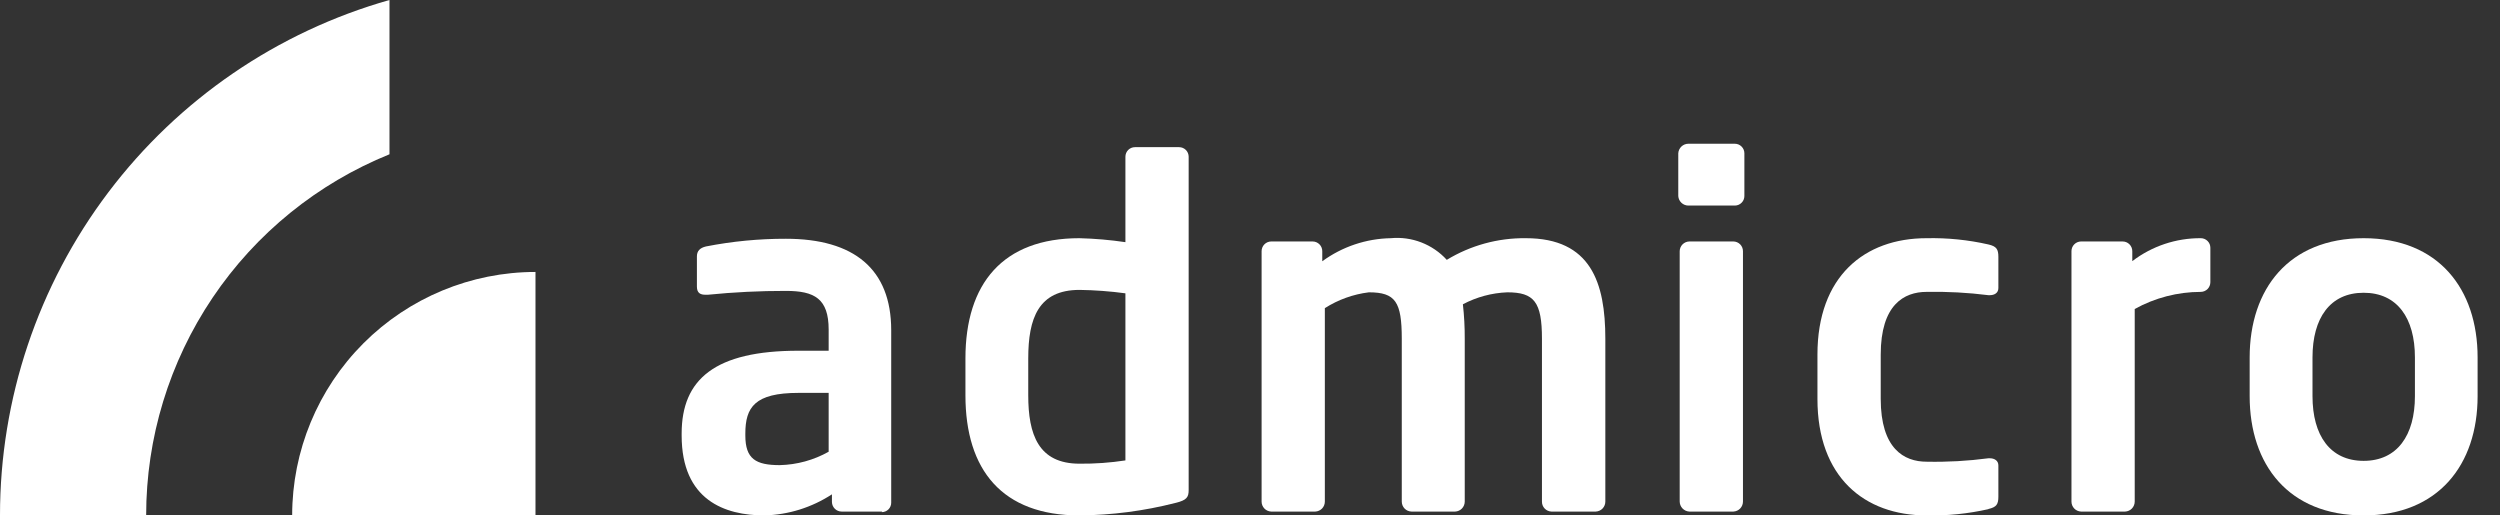
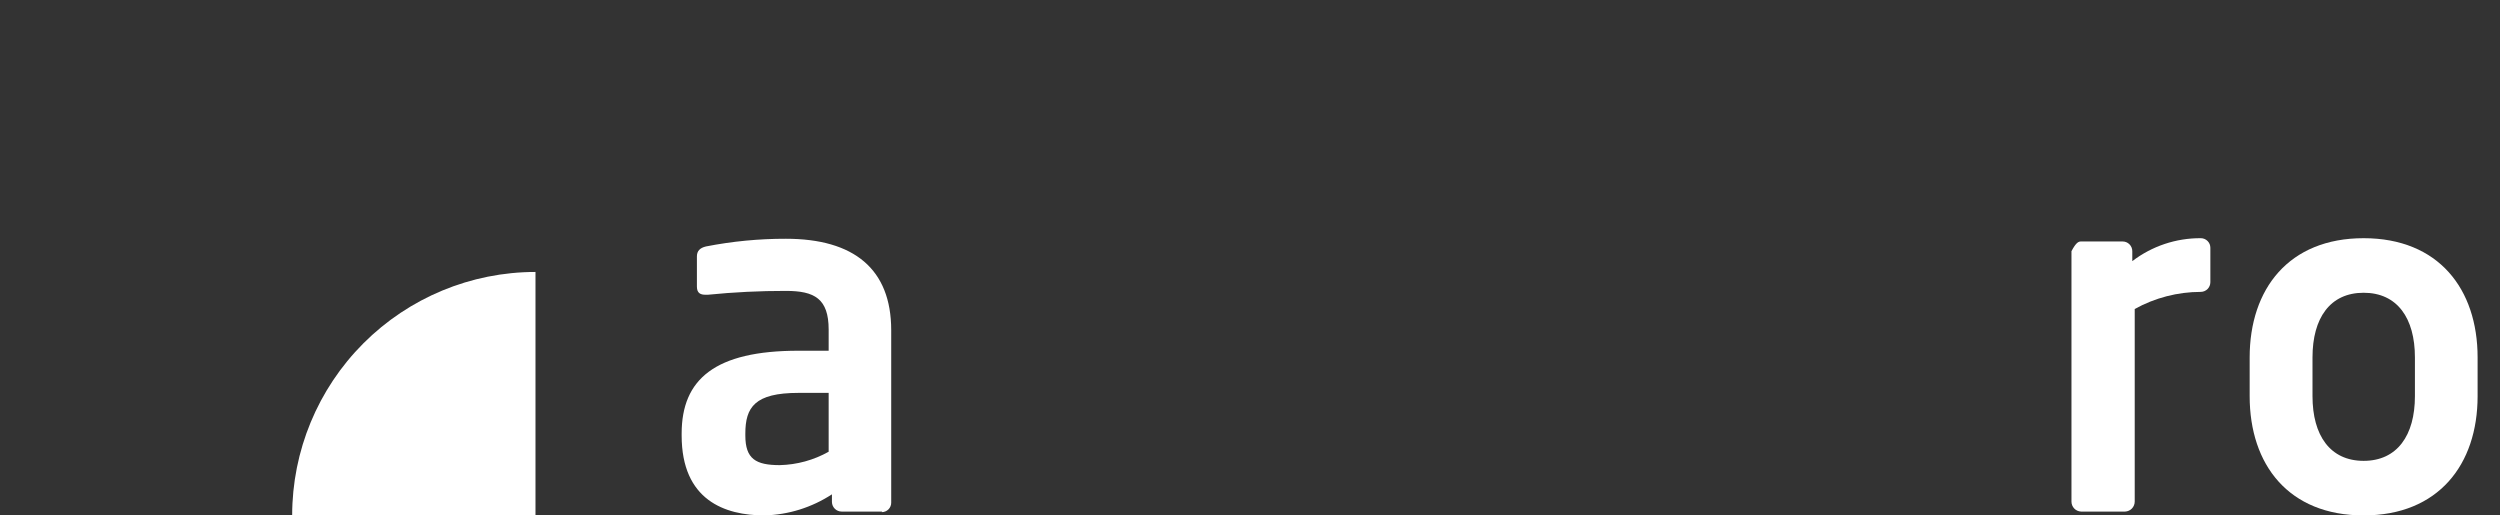
<svg xmlns="http://www.w3.org/2000/svg" width="97" height="20" viewBox="0 0 97 20" fill="none">
  <rect x="0" y="0" width="97" height="20" fill="#333333" stroke="none" />
  <path d="M11.336 19.998C11.336 17.494 12.331 15.092 14.101 13.32C15.872 11.549 18.273 10.553 20.777 10.552V19.998H11.336Z" fill="white" />
-   <path d="M5.671 19.998C5.67 16.988 6.568 14.046 8.25 11.549C9.932 9.053 12.322 7.116 15.112 5.986V0C10.76 1.234 6.929 3.855 4.202 7.464C1.474 11.073 -0.001 15.474 3.5123e-07 19.998H5.671Z" fill="white" />
  <path d="M32.152 15.244H30.98C29.289 15.244 28.919 15.797 28.919 16.825V16.897C28.919 17.809 29.328 18.047 30.256 18.047C30.921 18.031 31.572 17.853 32.152 17.527V15.244ZM34.231 19.849H32.655C32.557 19.849 32.462 19.81 32.392 19.741C32.321 19.671 32.281 19.577 32.279 19.478V19.18C31.499 19.69 30.592 19.974 29.66 19.998C28.123 19.998 26.448 19.406 26.448 16.897V16.825C26.448 14.708 27.747 13.608 30.98 13.608H32.152V12.79C32.152 11.585 31.6 11.287 30.494 11.287C29.483 11.286 28.472 11.335 27.465 11.436H27.371C27.189 11.436 27.04 11.381 27.04 11.121V9.949C27.04 9.745 27.15 9.618 27.393 9.562C28.415 9.362 29.453 9.262 30.494 9.264C33.131 9.264 34.579 10.436 34.579 12.812V19.5C34.58 19.549 34.571 19.598 34.552 19.643C34.534 19.688 34.507 19.729 34.472 19.764C34.437 19.799 34.396 19.826 34.351 19.844C34.306 19.862 34.257 19.872 34.209 19.871" fill="white" />
-   <path d="M43.666 11.381C43.076 11.301 42.481 11.257 41.886 11.248C40.288 11.248 39.896 12.354 39.896 13.907V15.338C39.896 16.858 40.288 17.991 41.886 17.991C42.482 17.997 43.077 17.954 43.666 17.864V11.381ZM45.611 19.512C44.392 19.825 43.139 19.988 41.88 19.998C38.885 19.998 37.459 18.235 37.459 15.338V13.907C37.459 11.005 38.907 9.242 41.88 9.242C42.478 9.257 43.074 9.309 43.666 9.396V6.08C43.666 5.982 43.705 5.888 43.774 5.818C43.844 5.749 43.938 5.71 44.036 5.71H45.749C45.848 5.71 45.942 5.749 46.011 5.818C46.081 5.888 46.12 5.982 46.12 6.08V19.014C46.12 19.296 46.042 19.406 45.617 19.512" fill="white" />
-   <path d="M61.906 19.849H60.192C60.093 19.844 59.999 19.802 59.931 19.729C59.863 19.657 59.826 19.561 59.828 19.462V13.144C59.828 11.712 59.524 11.342 58.484 11.342C57.882 11.365 57.293 11.524 56.76 11.806C56.81 12.251 56.834 12.697 56.832 13.144V19.462C56.832 19.561 56.793 19.657 56.724 19.73C56.655 19.802 56.561 19.844 56.461 19.849H54.765C54.664 19.846 54.568 19.804 54.498 19.732C54.428 19.659 54.389 19.562 54.389 19.462V13.144C54.389 11.712 54.145 11.342 53.112 11.342C52.504 11.417 51.921 11.627 51.404 11.956V19.462C51.404 19.561 51.366 19.657 51.297 19.73C51.227 19.802 51.133 19.844 51.034 19.849H49.32C49.22 19.844 49.126 19.802 49.057 19.73C48.988 19.657 48.95 19.561 48.95 19.462V9.745C48.95 9.646 48.989 9.551 49.058 9.481C49.127 9.411 49.221 9.37 49.32 9.369H50.934C51.033 9.37 51.127 9.411 51.196 9.481C51.266 9.551 51.304 9.646 51.304 9.745V10.137C52.077 9.572 53.006 9.259 53.963 9.242C54.365 9.204 54.771 9.26 55.148 9.406C55.525 9.552 55.863 9.783 56.135 10.082C57.059 9.52 58.122 9.229 59.203 9.242C61.729 9.242 62.287 10.972 62.287 13.144V19.462C62.287 19.561 62.249 19.657 62.18 19.73C62.111 19.802 62.017 19.844 61.917 19.849" fill="white" />
-   <path d="M67.256 19.849H65.543C65.443 19.843 65.348 19.799 65.279 19.726C65.211 19.653 65.172 19.556 65.172 19.456V9.745C65.174 9.646 65.213 9.552 65.282 9.482C65.351 9.412 65.445 9.372 65.543 9.369H67.256C67.355 9.37 67.449 9.411 67.519 9.481C67.588 9.551 67.627 9.646 67.627 9.745V19.456C67.628 19.557 67.59 19.654 67.521 19.728C67.452 19.801 67.357 19.844 67.256 19.849M67.311 7.976H65.51C65.409 7.976 65.313 7.938 65.24 7.869C65.167 7.8 65.123 7.706 65.117 7.606V5.947C65.123 5.847 65.167 5.753 65.24 5.684C65.313 5.615 65.409 5.577 65.51 5.577H67.311C67.41 5.577 67.504 5.616 67.573 5.686C67.643 5.755 67.682 5.849 67.682 5.947V7.606C67.682 7.704 67.643 7.798 67.573 7.867C67.504 7.937 67.41 7.976 67.311 7.976Z" fill="white" />
-   <path d="M77.15 19.755C76.363 19.933 75.558 20.015 74.751 19.998C72.336 19.998 70.517 18.511 70.517 15.482V13.758C70.517 10.729 72.336 9.242 74.751 9.242C75.558 9.225 76.363 9.306 77.15 9.485C77.465 9.557 77.537 9.673 77.537 9.966V11.176C77.537 11.364 77.388 11.453 77.205 11.453H77.15C76.355 11.353 75.553 11.31 74.751 11.325C73.878 11.325 72.972 11.823 72.972 13.758V15.476C72.972 17.411 73.878 17.914 74.751 17.914C75.553 17.931 76.355 17.886 77.15 17.781H77.205C77.388 17.781 77.537 17.875 77.537 18.058V19.268C77.537 19.567 77.465 19.677 77.15 19.749" fill="white" />
-   <path d="M85.391 11.325C84.494 11.326 83.612 11.554 82.827 11.989V19.462C82.827 19.561 82.788 19.657 82.719 19.73C82.65 19.802 82.556 19.844 82.456 19.849H80.743C80.643 19.844 80.549 19.802 80.48 19.73C80.411 19.657 80.373 19.561 80.373 19.462V9.745C80.373 9.646 80.411 9.551 80.481 9.481C80.55 9.411 80.644 9.37 80.743 9.369H82.357C82.457 9.369 82.552 9.408 82.623 9.479C82.693 9.549 82.733 9.645 82.733 9.745V10.132C83.496 9.549 84.431 9.236 85.391 9.242C85.44 9.242 85.488 9.251 85.533 9.27C85.578 9.289 85.619 9.316 85.653 9.35C85.688 9.385 85.715 9.425 85.734 9.47C85.752 9.515 85.762 9.563 85.762 9.612V10.95C85.762 11.048 85.723 11.143 85.654 11.213C85.584 11.284 85.49 11.324 85.391 11.325" fill="white" />
+   <path d="M85.391 11.325C84.494 11.326 83.612 11.554 82.827 11.989V19.462C82.827 19.561 82.788 19.657 82.719 19.73C82.65 19.802 82.556 19.844 82.456 19.849H80.743C80.643 19.844 80.549 19.802 80.48 19.73C80.411 19.657 80.373 19.561 80.373 19.462V9.745C80.55 9.411 80.644 9.37 80.743 9.369H82.357C82.457 9.369 82.552 9.408 82.623 9.479C82.693 9.549 82.733 9.645 82.733 9.745V10.132C83.496 9.549 84.431 9.236 85.391 9.242C85.44 9.242 85.488 9.251 85.533 9.27C85.578 9.289 85.619 9.316 85.653 9.35C85.688 9.385 85.715 9.425 85.734 9.47C85.752 9.515 85.762 9.563 85.762 9.612V10.95C85.762 11.048 85.723 11.143 85.654 11.213C85.584 11.284 85.49 11.324 85.391 11.325" fill="white" />
  <path d="M93.699 13.868C93.699 12.342 93.013 11.359 91.709 11.359C90.405 11.359 89.725 12.342 89.725 13.868V15.371C89.725 16.897 90.41 17.881 91.709 17.881C93.008 17.881 93.699 16.897 93.699 15.371V13.868ZM91.709 19.998C88.796 19.998 87.287 18.03 87.287 15.371V13.868C87.287 11.209 88.807 9.242 91.709 9.242C94.611 9.242 96.131 11.209 96.131 13.868V15.371C96.131 18.03 94.605 19.998 91.709 19.998" fill="white" />
</svg>